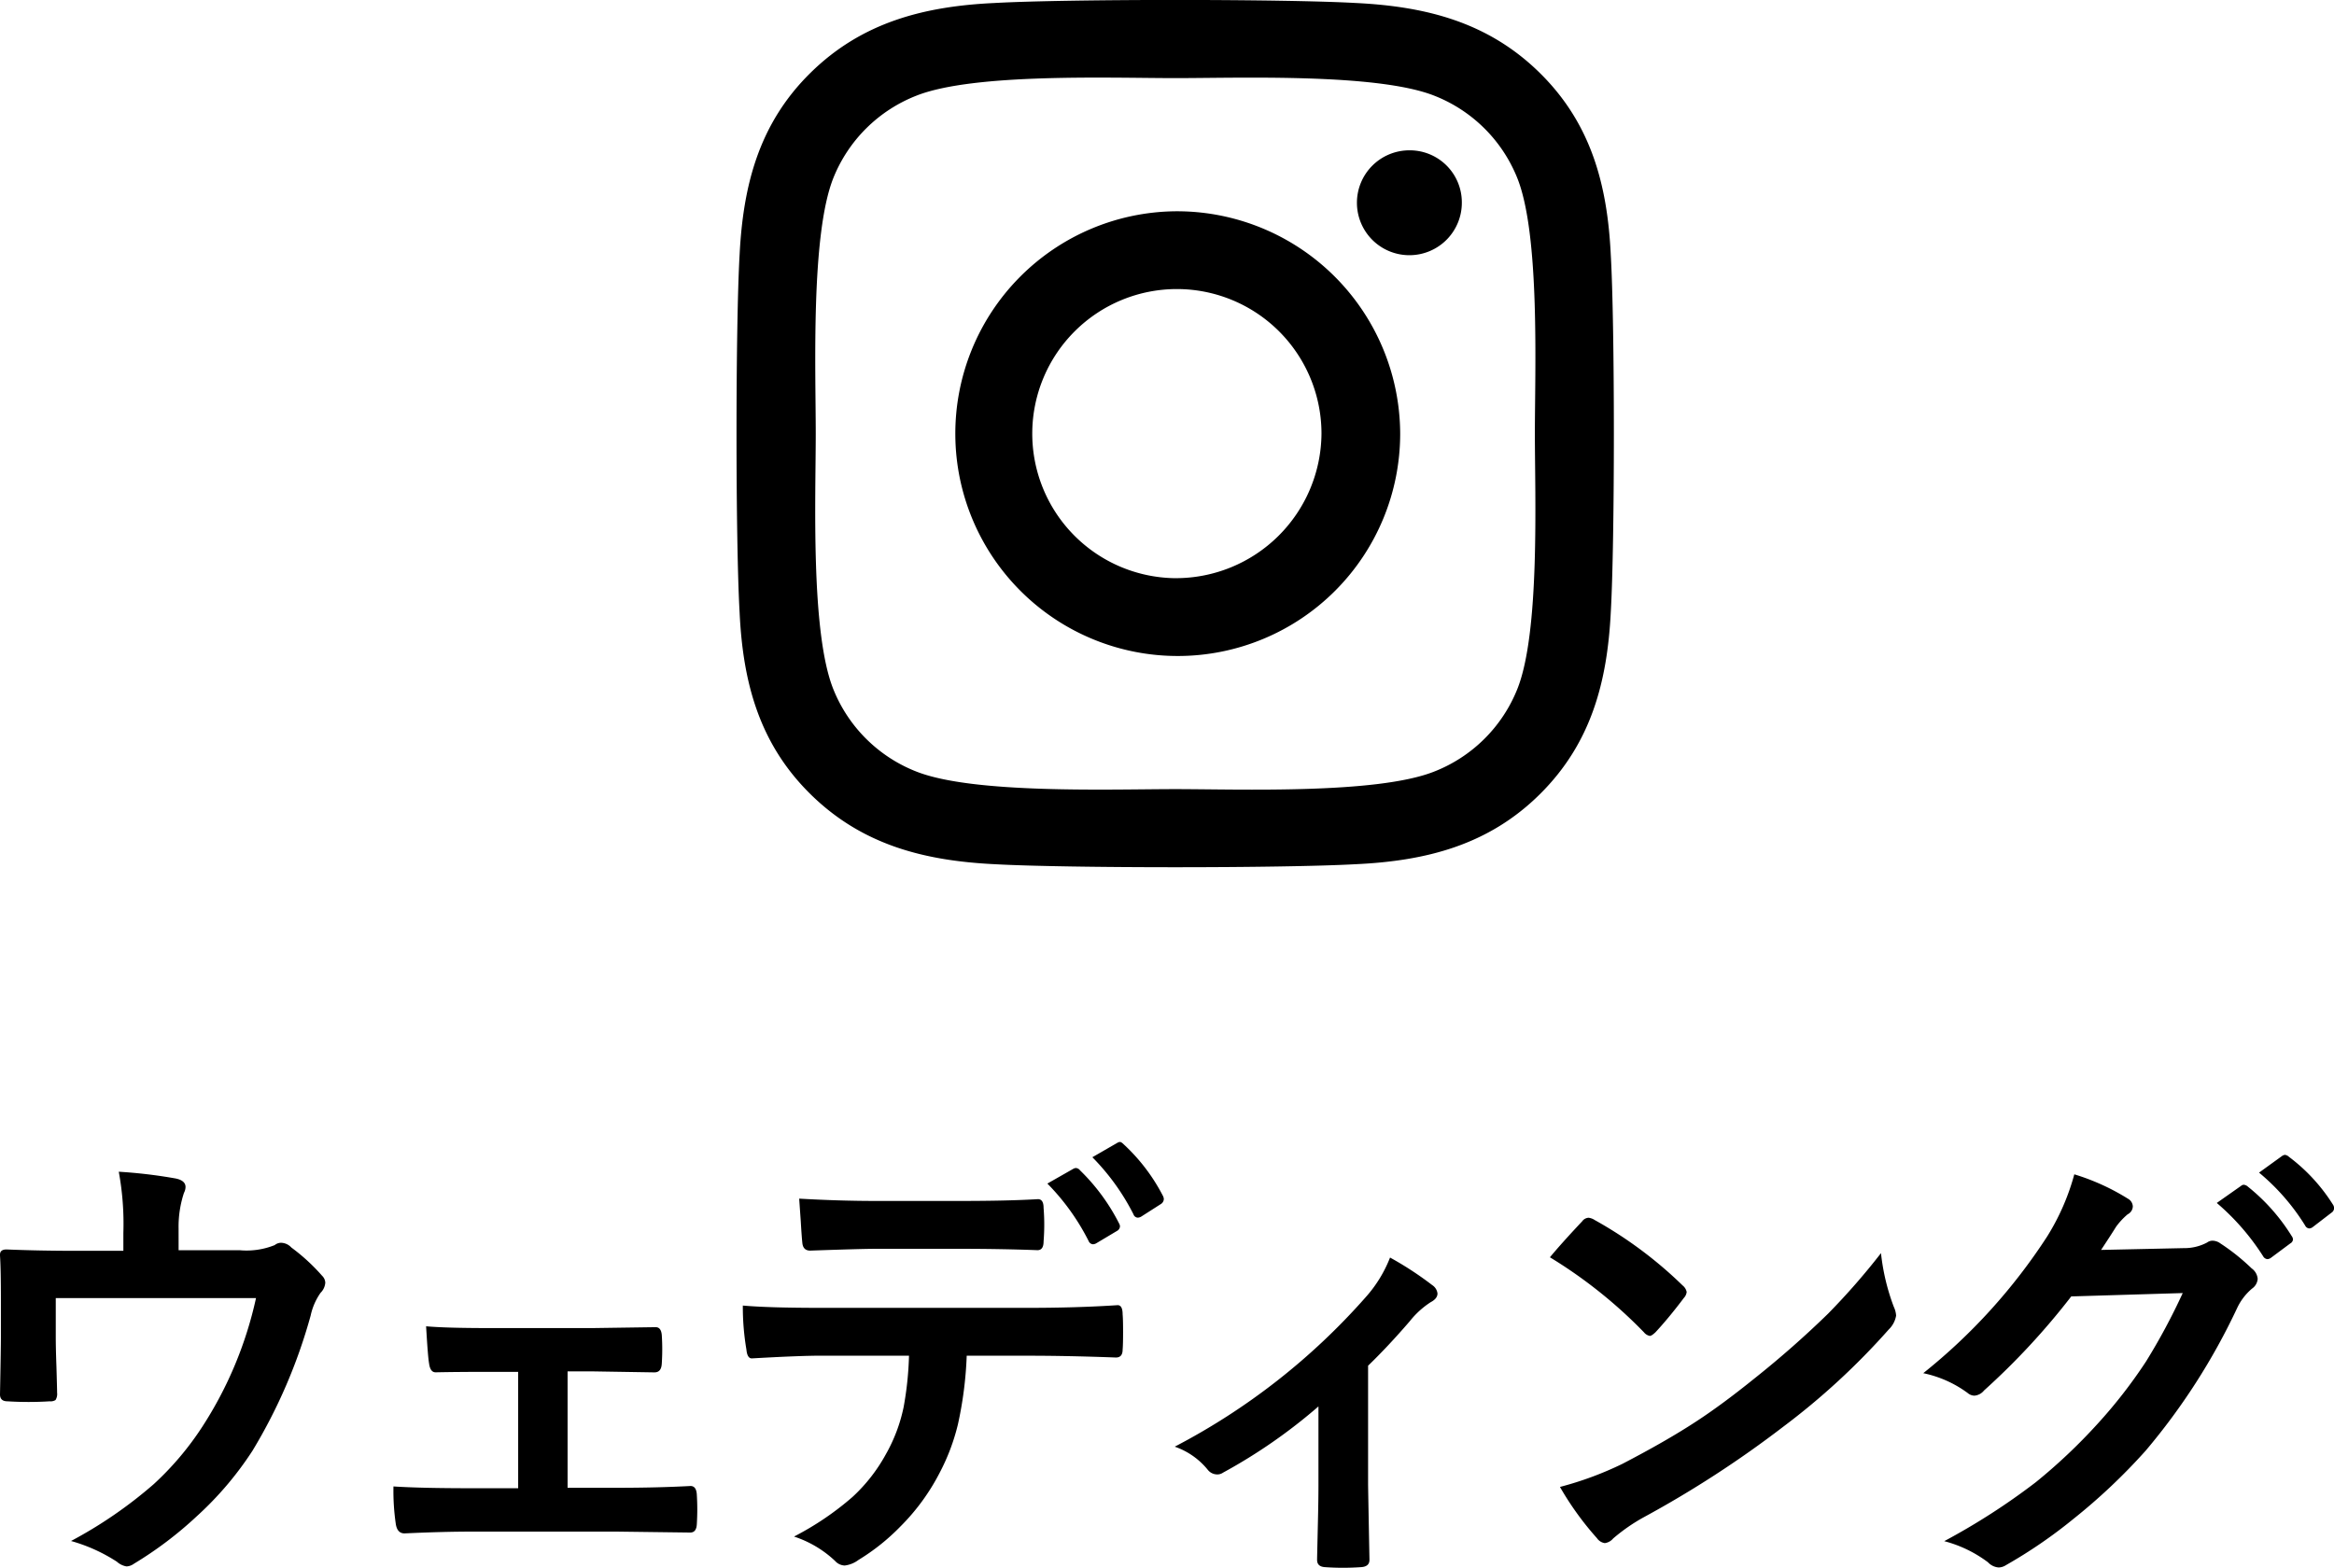
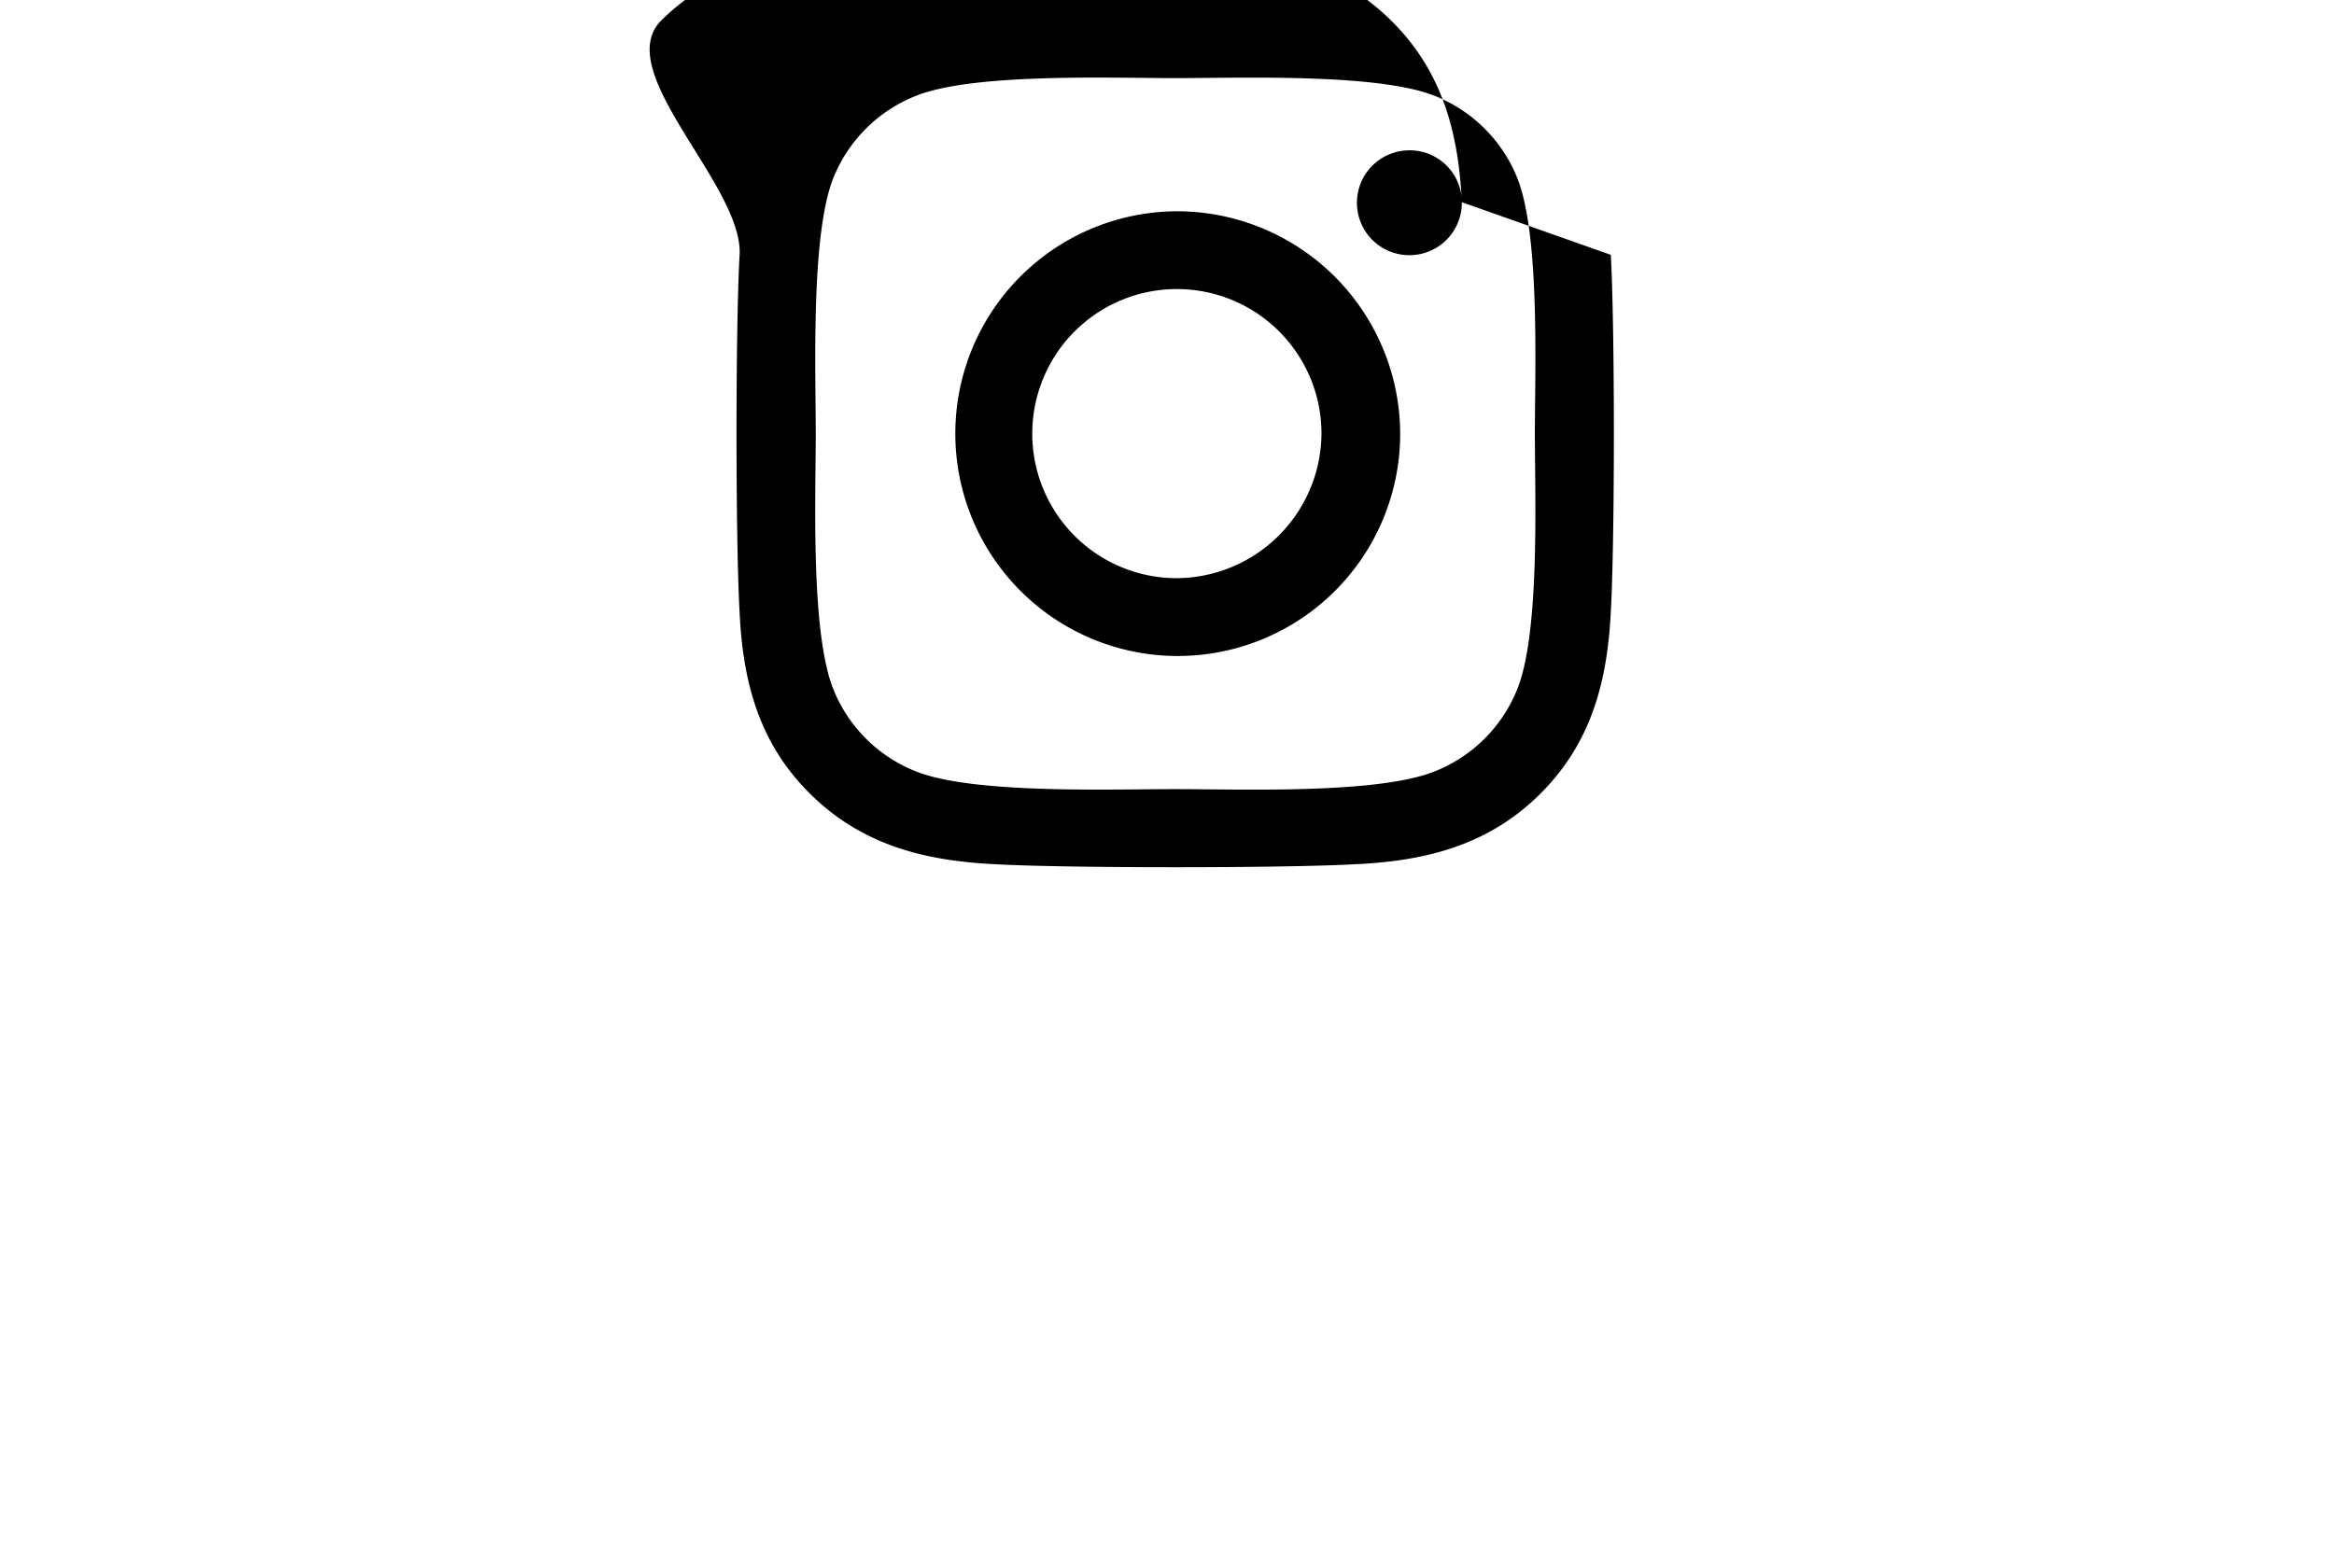
<svg xmlns="http://www.w3.org/2000/svg" width="101.406" height="68.135" viewBox="0 0 101.406 68.135">
  <g transform="translate(197 -186.9)">
-     <path d="M11.1-12.764h2.676a3.27,3.27,0,0,0,1.5-.225.44.44,0,0,1,.273-.1.625.625,0,0,1,.449.205,8.433,8.433,0,0,1,1.338,1.23.443.443,0,0,1,.137.3.691.691,0,0,1-.205.439,2.7,2.7,0,0,0-.43.986,23.3,23.3,0,0,1-2.529,5.879A14.538,14.538,0,0,1,11.885-1.2,16.389,16.389,0,0,1,9.16.859a.594.594,0,0,1-.322.117.826.826,0,0,1-.42-.205,7.268,7.268,0,0,0-1.992-.9A19.153,19.153,0,0,0,10.02-2.6a12.973,12.973,0,0,0,2.119-2.51,16.9,16.9,0,0,0,2.324-5.576h-8.7V-9q0,.5.029,1.289.029.986.029,1.133a.5.5,0,0,1-.068.322A.4.4,0,0,1,5.5-6.2q-.439.029-.918.029T3.662-6.2q-.322,0-.322-.3.039-2.041.039-2.48v-1.621q0-1.357-.039-1.934v-.039q0-.225.283-.225,1.426.059,3.037.059H8.7v-.781a12.409,12.409,0,0,0-.2-2.656,21.573,21.573,0,0,1,2.471.293q.43.088.43.371a.572.572,0,0,1-.068.254,4.686,4.686,0,0,0-.234,1.543ZM28-7.5v5.059h2.119q1.777,0,3.223-.078.254,0,.273.381.02.332.02.635t-.02.645q-.02.361-.283.361h-.049L30.135-.537H23.855q-1.289,0-2.939.078-.322,0-.381-.42a9.853,9.853,0,0,1-.1-1.621q1.162.078,3.418.078h2V-7.48h-1.1q-1.533,0-2.461.02h-.029q-.234,0-.283-.4-.049-.264-.127-1.6.859.078,2.783.078H29.08l2.7-.039h.049q.234,0,.264.342.02.313.02.615t-.02.625q-.02.381-.312.381H31.7L29.1-7.5Zm20.848-8.164,1.133-.645a.243.243,0,0,1,.107-.029.245.245,0,0,1,.176.1,8.705,8.705,0,0,1,1.7,2.314A.259.259,0,0,1,52-13.8a.243.243,0,0,1-.137.2l-.9.537a.315.315,0,0,1-.137.039.222.222,0,0,1-.186-.137A9.887,9.887,0,0,0,48.844-15.664ZM50.8-16.807l1.084-.625A.247.247,0,0,1,52-17.471q.059,0,.166.107a8.112,8.112,0,0,1,1.7,2.236.329.329,0,0,1,.039.146.271.271,0,0,1-.137.215l-.84.537a.33.33,0,0,1-.156.049.209.209,0,0,1-.186-.146A9.825,9.825,0,0,0,50.8-16.807Zm-12.734,1.8q1.748.1,3.32.1h3.682q2.061,0,3.369-.078.244,0,.244.381.029.361.029.723t-.029.732q0,.381-.264.381-1.592-.059-3.35-.059H41.383q-.605,0-2.842.078-.312,0-.342-.342-.029-.273-.068-.937Q38.082-14.717,38.063-15.01Zm7.275,6.826a16.569,16.569,0,0,1-.381,2.979,9.055,9.055,0,0,1-.8,2.119,9.307,9.307,0,0,1-1.7,2.324A9.223,9.223,0,0,1,40.641.693a1.247,1.247,0,0,1-.6.244.588.588,0,0,1-.42-.2A4.754,4.754,0,0,0,37.838-.322a12.74,12.74,0,0,0,2.539-1.719,7.256,7.256,0,0,0,1.445-1.846A7.058,7.058,0,0,0,42.6-5.947a14.477,14.477,0,0,0,.234-2.236h-3.8q-.957,0-3,.117-.225.029-.264-.381a11.061,11.061,0,0,1-.156-1.914q1.123.1,3.4.1H48q2.139,0,3.9-.117.215,0,.215.4.02.205.02.762t-.02.771q0,.342-.293.342-2.08-.078-3.8-.078Zm17.439.439v5.127q0,.2.059,3.262V.693q0,.283-.342.313-.4.029-.811.029t-.8-.029q-.322-.029-.322-.312V.645q0-.039.039-1.738.02-.869.02-1.465V-5.977A23.365,23.365,0,0,1,56.479-3.1a.436.436,0,0,1-.264.078.527.527,0,0,1-.4-.2,3.172,3.172,0,0,0-1.436-1.006,28.767,28.767,0,0,0,8.3-6.5,5.683,5.683,0,0,0,1.055-1.719,14.5,14.5,0,0,1,1.836,1.2.5.5,0,0,1,.225.361q0,.225-.3.381a3.757,3.757,0,0,0-.9.82Q63.656-8.594,62.777-7.744Zm7.9-4.717q.5-.605,1.4-1.562a.364.364,0,0,1,.283-.156.628.628,0,0,1,.264.1,18.02,18.02,0,0,1,3.818,2.842.481.481,0,0,1,.176.283.436.436,0,0,1-.117.254q-.654.869-1.24,1.5-.166.156-.244.156a.427.427,0,0,1-.254-.156A20.612,20.612,0,0,0,70.676-12.461Zm.439,9.98a14.685,14.685,0,0,0,2.705-1q1.934-1.006,3.213-1.846,1.123-.732,2.539-1.875a42.33,42.33,0,0,0,3.193-2.812,30.243,30.243,0,0,0,2.295-2.627,9.371,9.371,0,0,0,.557,2.334,1.051,1.051,0,0,1,.1.381,1.094,1.094,0,0,1-.322.605,30.82,30.82,0,0,1-4.6,4.238,46.084,46.084,0,0,1-6.035,3.916,7.831,7.831,0,0,0-1.338.928.572.572,0,0,1-.361.2.5.5,0,0,1-.342-.215A13.188,13.188,0,0,1,71.115-2.48Zm23.514-10.3,3.594-.078a2.088,2.088,0,0,0,1.006-.244.394.394,0,0,1,.254-.078.594.594,0,0,1,.322.117,9.08,9.08,0,0,1,1.357,1.084.622.622,0,0,1,.264.459.566.566,0,0,1-.244.42,2.492,2.492,0,0,0-.654.859,28.028,28.028,0,0,1-3.965,6.182,25.711,25.711,0,0,1-3.154,2.979,21.168,21.168,0,0,1-2.92,2,.6.6,0,0,1-.322.1.705.705,0,0,1-.459-.225,5.466,5.466,0,0,0-1.9-.918,29.043,29.043,0,0,0,3.975-2.559,24.186,24.186,0,0,0,2.686-2.539,21.5,21.5,0,0,0,2.109-2.715,27.211,27.211,0,0,0,1.592-2.969l-4.844.146A30.97,30.97,0,0,1,89.541-6.67a.6.6,0,0,1-.42.225.469.469,0,0,1-.293-.117A4.945,4.945,0,0,0,86.9-7.422a24.988,24.988,0,0,0,5.381-5.937,10.031,10.031,0,0,0,1.182-2.705A9.732,9.732,0,0,1,95.8-15a.4.4,0,0,1,.205.332.4.4,0,0,1-.225.342,3.058,3.058,0,0,0-.5.537Q95.068-13.447,94.629-12.783Zm5.02-2.041,1.055-.742a.184.184,0,0,1,.117-.049.316.316,0,0,1,.186.088,8.433,8.433,0,0,1,1.895,2.139.285.285,0,0,1,.059.146.217.217,0,0,1-.117.176l-.84.625a.292.292,0,0,1-.156.059.239.239,0,0,1-.186-.127A10.313,10.313,0,0,0,99.648-14.824Zm1.836-1.318,1-.723a.261.261,0,0,1,.127-.049.313.313,0,0,1,.176.088,7.74,7.74,0,0,1,1.9,2.061.3.3,0,0,1,.059.166.247.247,0,0,1-.117.2l-.8.615a.276.276,0,0,1-.166.068.217.217,0,0,1-.176-.127A9.462,9.462,0,0,0,101.484-16.143Z" transform="translate(-200.34 254)" fill="#000" />
-     <path d="M18.988,41.007a9.664,9.664,0,1,0,9.771,9.663A9.7,9.7,0,0,0,18.988,41.007Zm0,15.946a6.283,6.283,0,1,1,6.352-6.282A6.329,6.329,0,0,1,18.988,56.952Zm12.45-16.341a2.279,2.279,0,1,1-2.279-2.254A2.261,2.261,0,0,1,31.438,40.611ZM37.909,42.9c-.145-3.019-.842-5.694-3.078-7.9s-4.932-2.893-7.985-3.044c-3.146-.177-12.577-.177-15.724,0-3.044.143-5.749.833-7.985,3.036S.212,39.871.059,42.891C-.12,46-.12,55.329.059,58.441.2,61.46.9,64.134,3.137,66.338s4.932,2.893,7.985,3.044c3.146.177,12.577.177,15.724,0,3.053-.143,5.757-.833,7.985-3.044s2.925-4.878,3.078-7.9C38.088,55.329,38.088,46.011,37.909,42.9ZM33.845,61.78a6.4,6.4,0,0,1-3.623,3.583c-2.509.984-8.461.757-11.234.757s-8.733.219-11.234-.757A6.4,6.4,0,0,1,4.132,61.78c-.995-2.481-.765-8.368-.765-11.11s-.221-8.637.765-11.11a6.4,6.4,0,0,1,3.623-3.583c2.509-.984,8.461-.757,11.234-.757s8.733-.219,11.234.757a6.4,6.4,0,0,1,3.623,3.583c.995,2.481.765,8.368.765,11.11S34.84,59.307,33.845,61.78Z" transform="translate(-164.925 155.075)" fill="#000" />
+     <path d="M18.988,41.007a9.664,9.664,0,1,0,9.771,9.663A9.7,9.7,0,0,0,18.988,41.007Zm0,15.946a6.283,6.283,0,1,1,6.352-6.282A6.329,6.329,0,0,1,18.988,56.952Zm12.45-16.341a2.279,2.279,0,1,1-2.279-2.254A2.261,2.261,0,0,1,31.438,40.611Zc-.145-3.019-.842-5.694-3.078-7.9s-4.932-2.893-7.985-3.044c-3.146-.177-12.577-.177-15.724,0-3.044.143-5.749.833-7.985,3.036S.212,39.871.059,42.891C-.12,46-.12,55.329.059,58.441.2,61.46.9,64.134,3.137,66.338s4.932,2.893,7.985,3.044c3.146.177,12.577.177,15.724,0,3.053-.143,5.757-.833,7.985-3.044s2.925-4.878,3.078-7.9C38.088,55.329,38.088,46.011,37.909,42.9ZM33.845,61.78a6.4,6.4,0,0,1-3.623,3.583c-2.509.984-8.461.757-11.234.757s-8.733.219-11.234-.757A6.4,6.4,0,0,1,4.132,61.78c-.995-2.481-.765-8.368-.765-11.11s-.221-8.637.765-11.11a6.4,6.4,0,0,1,3.623-3.583c2.509-.984,8.461-.757,11.234-.757s8.733-.219,11.234.757a6.4,6.4,0,0,1,3.623,3.583c.995,2.481.765,8.368.765,11.11S34.84,59.307,33.845,61.78Z" transform="translate(-164.925 155.075)" fill="#000" />
  </g>
</svg>